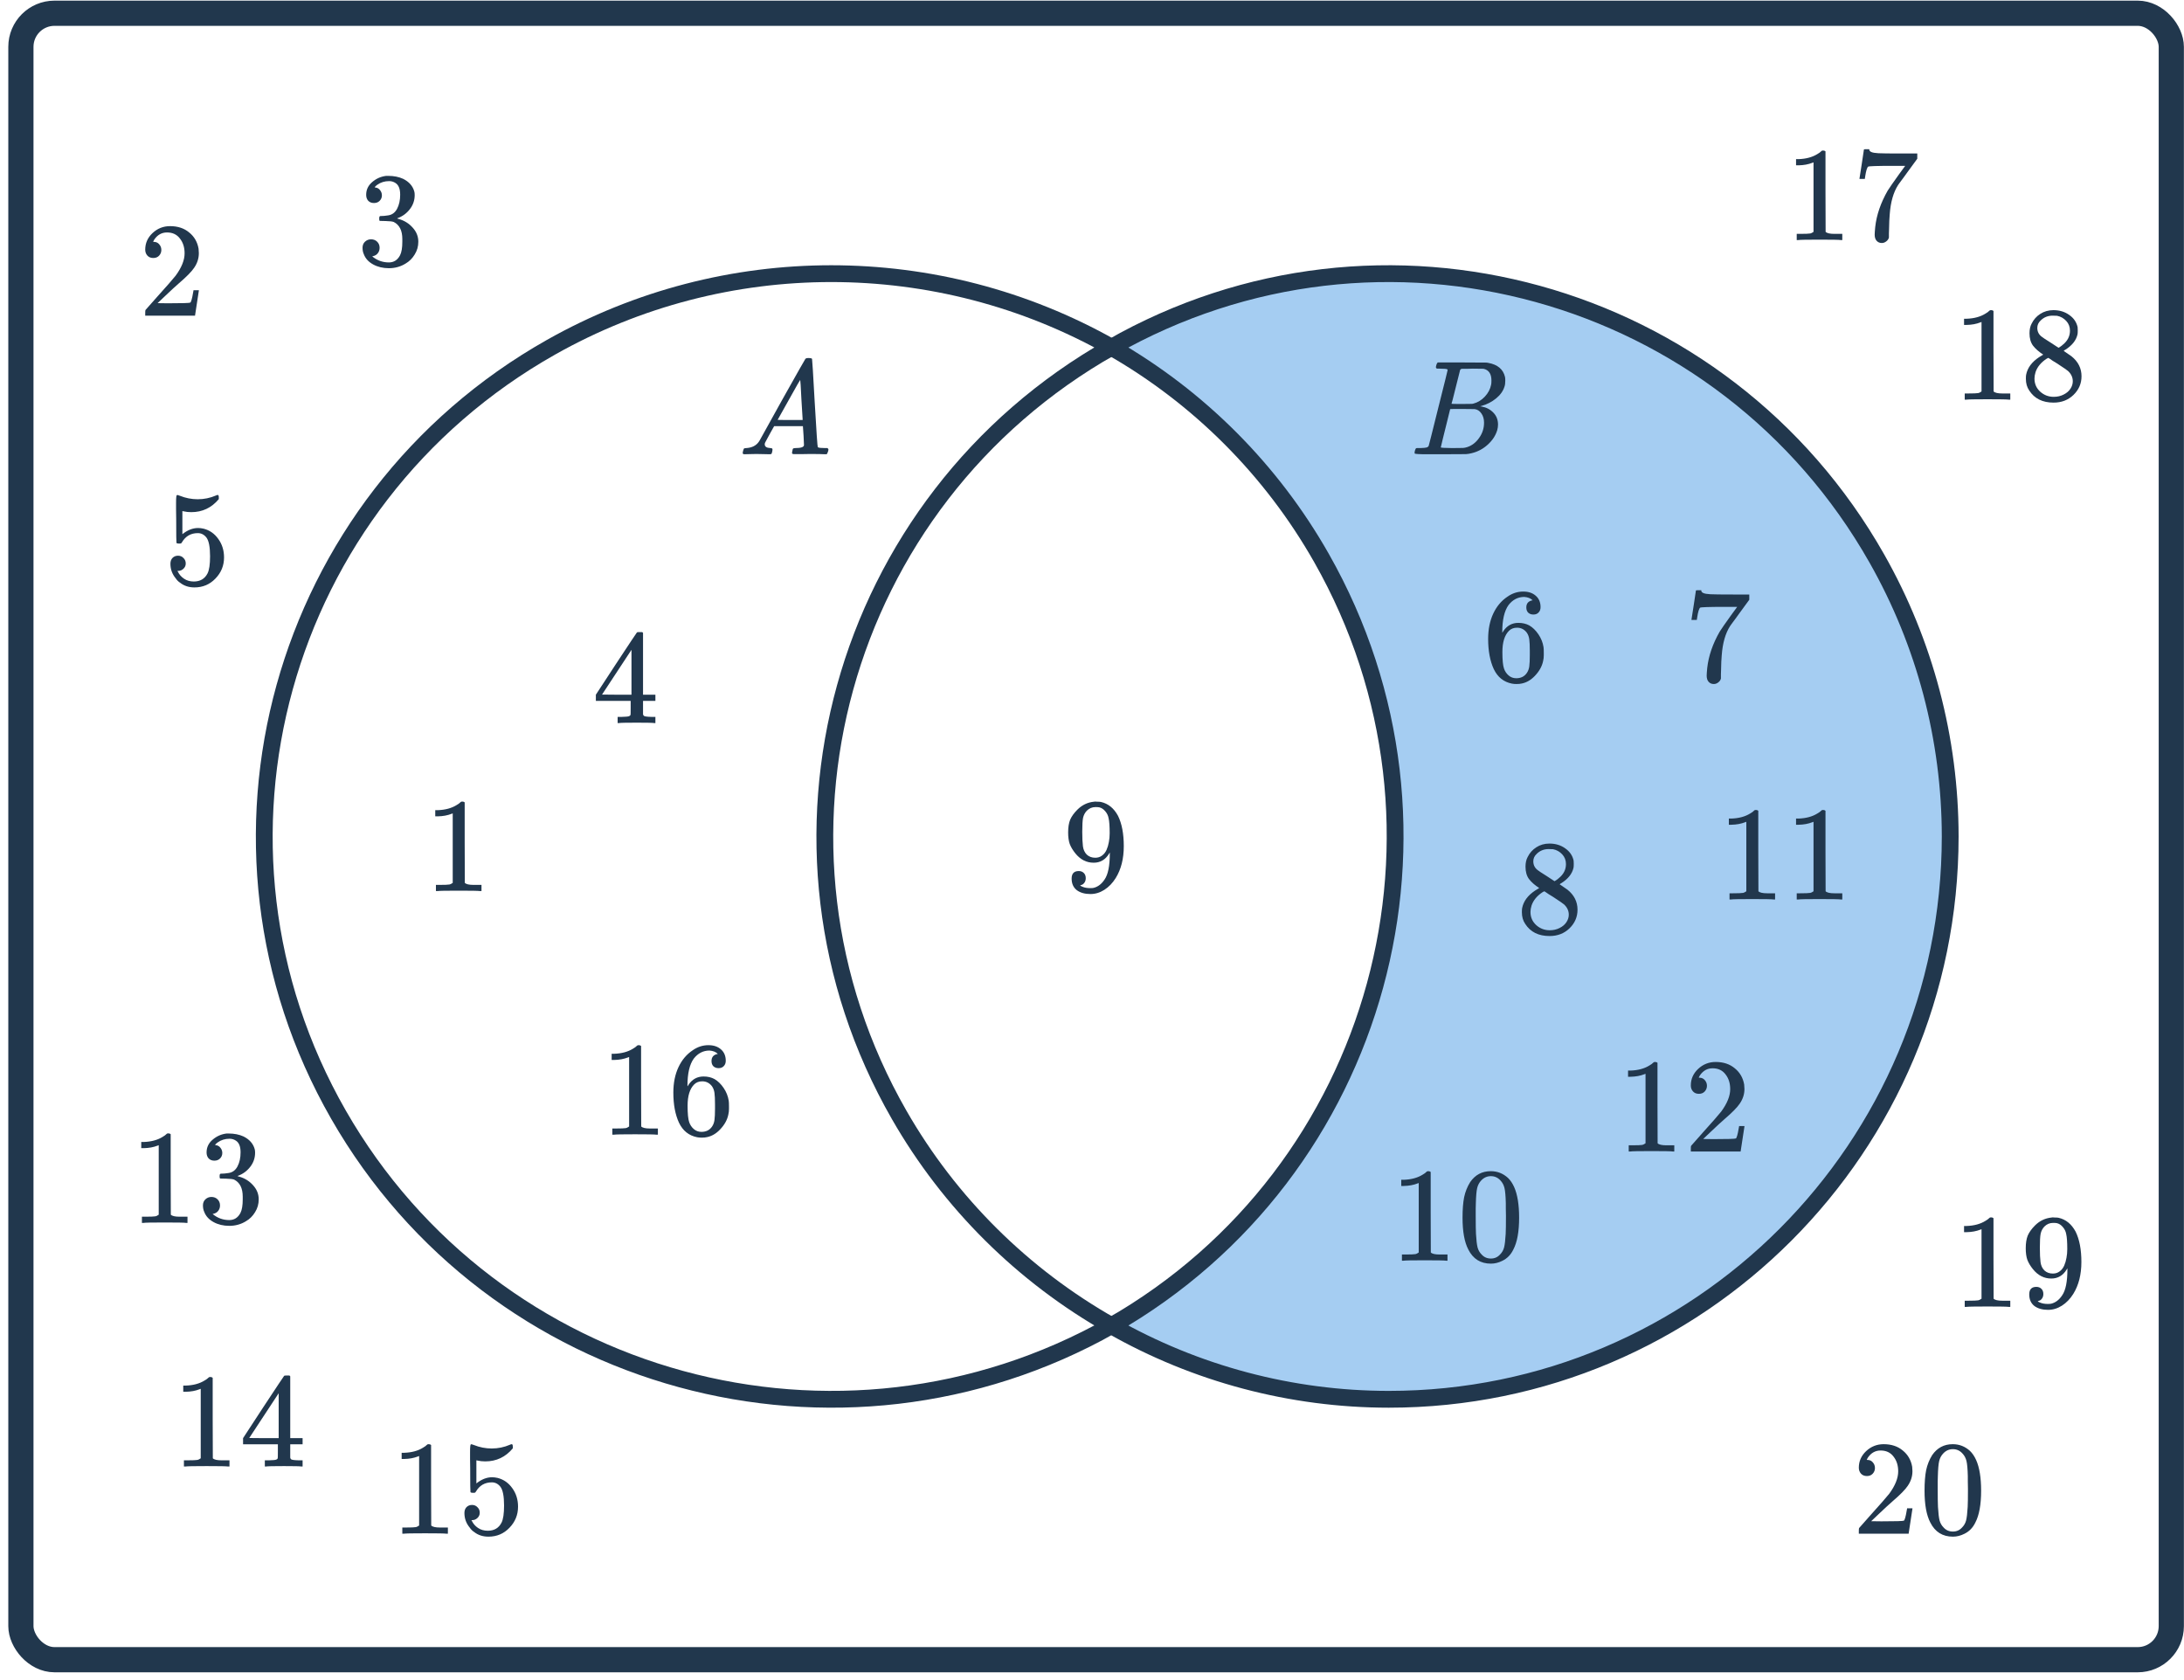
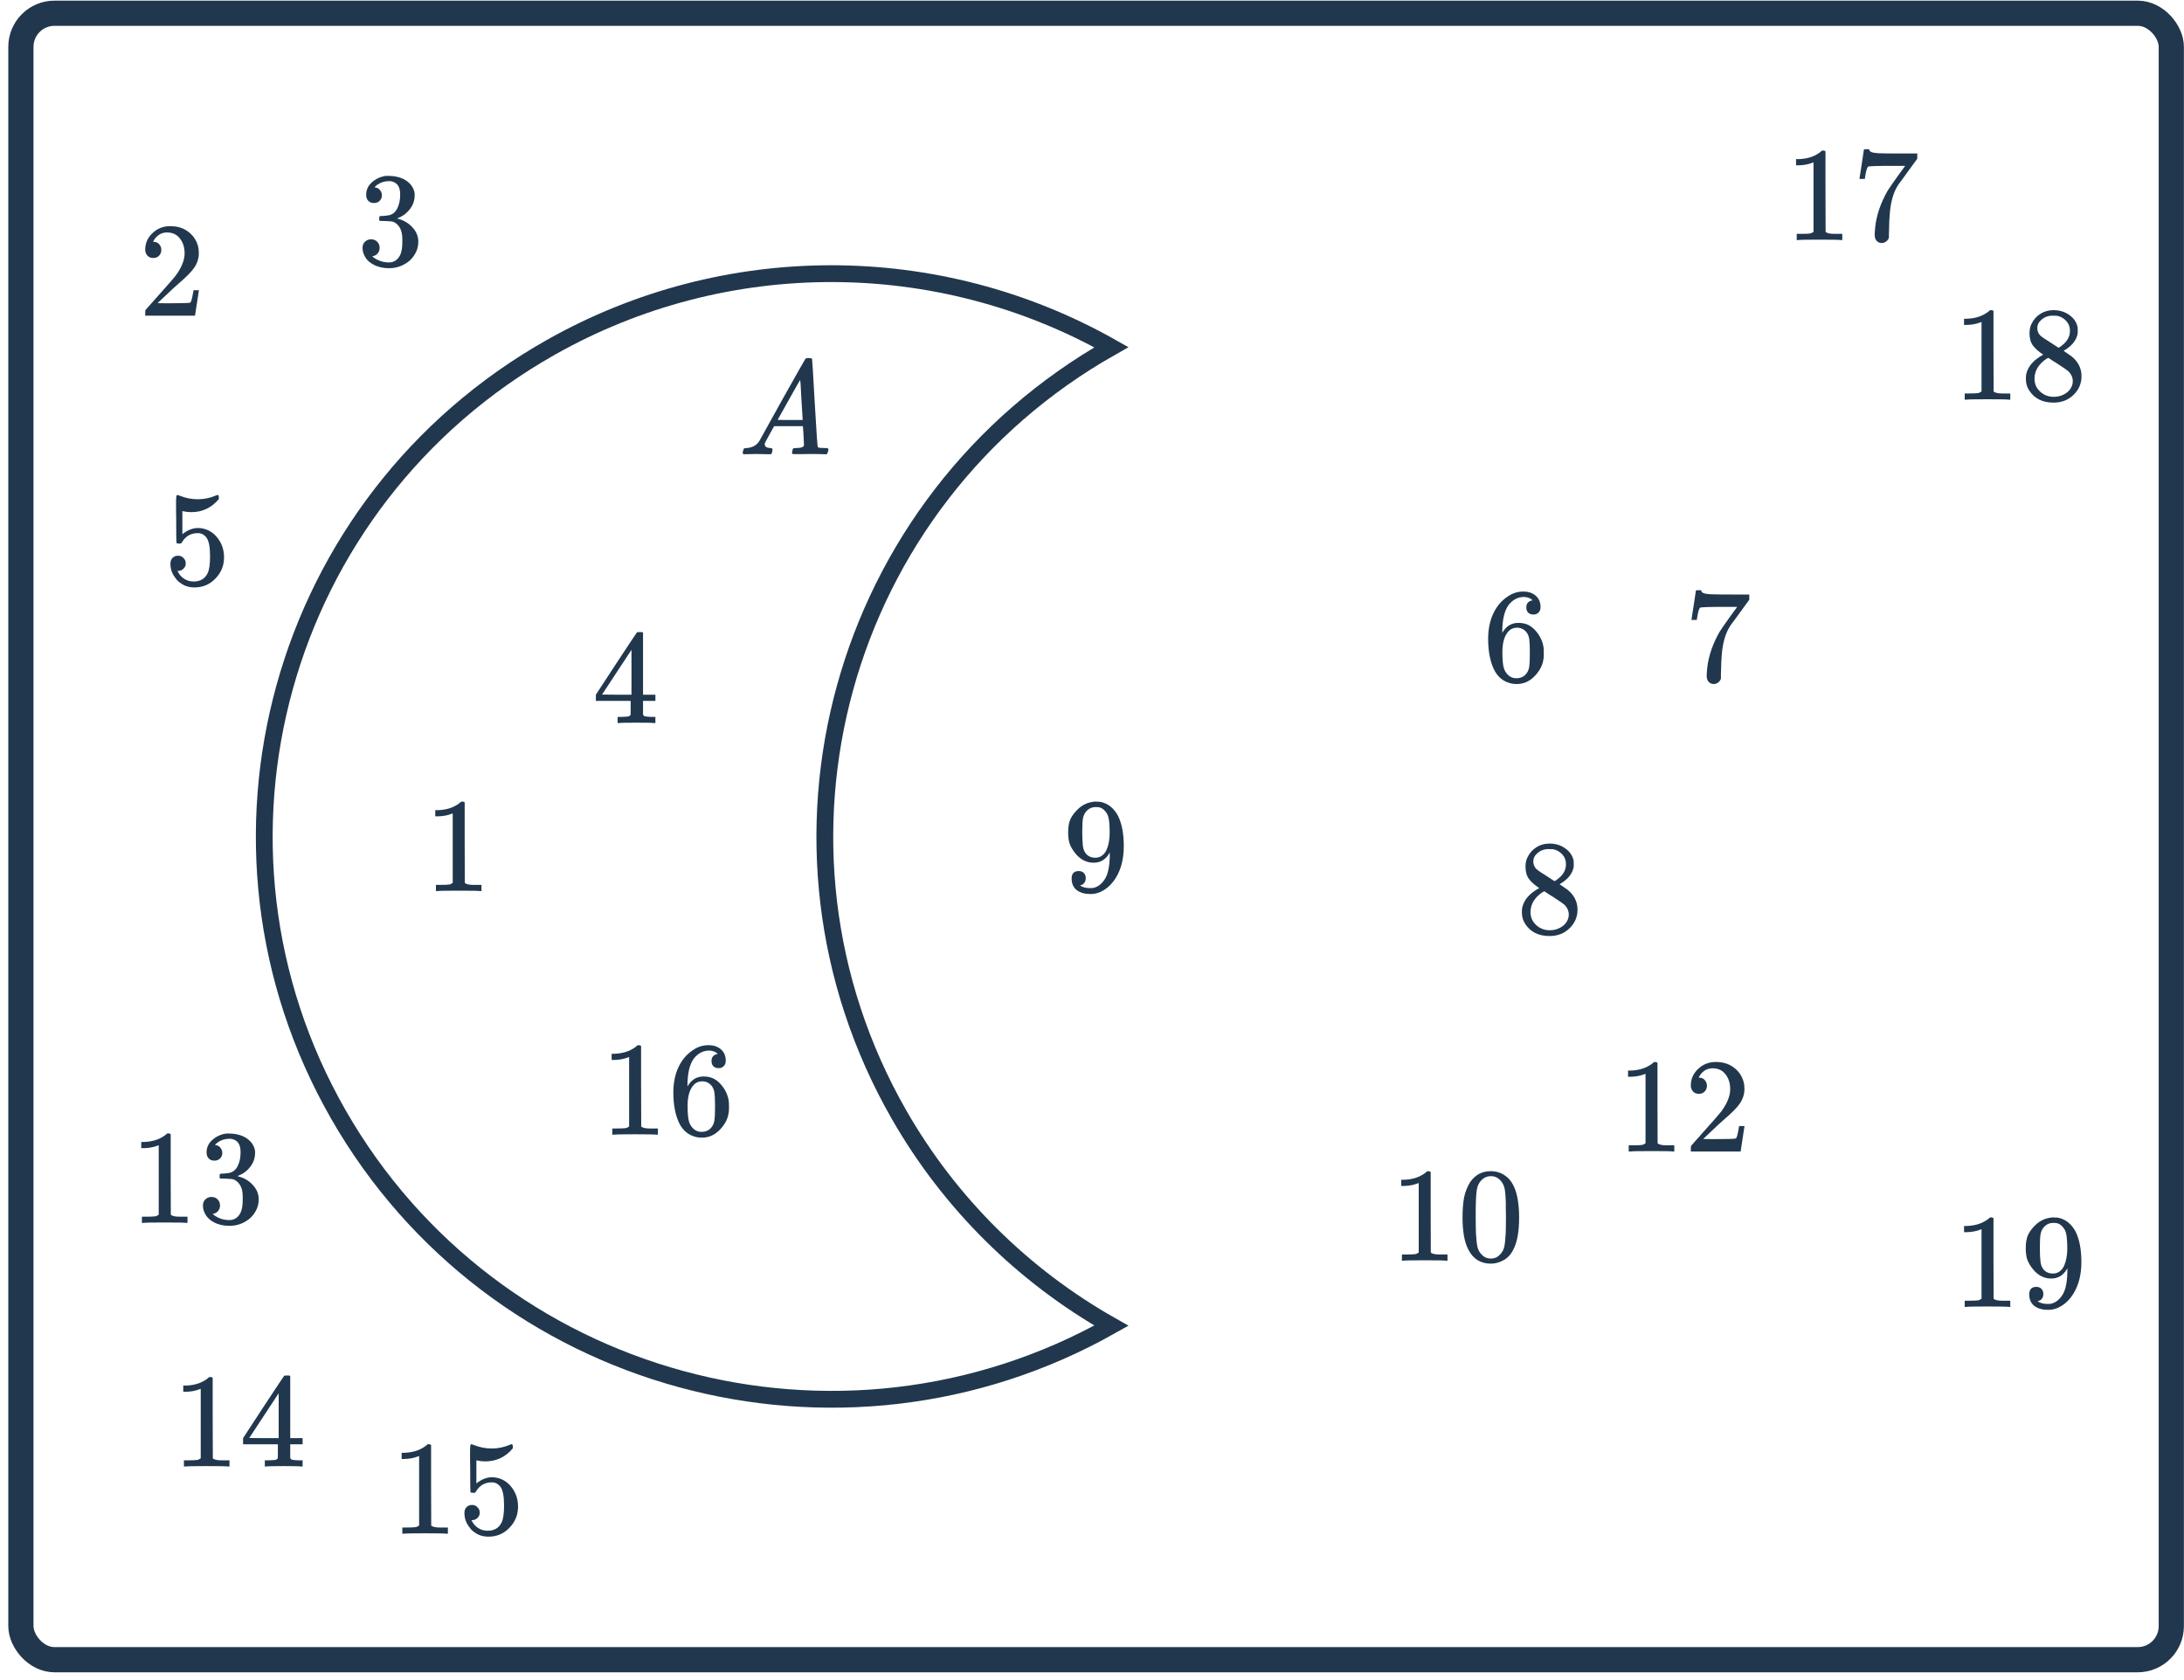
<svg xmlns="http://www.w3.org/2000/svg" width="260" height="200" viewBox="0 0 260 200" fill="none">
  <g clip-path="url(#clip0_2365_365)">
    <rect x="2.488" y="1.576" width="256" height="196" rx="4" stroke="#21374D" stroke-width="3" />
    <path d="M44.52 24.168C44.232 24.168 44.003 24.078 43.832 23.896C43.672 23.715 43.592 23.48 43.592 23.192C43.592 22.584 43.832 22.078 44.312 21.672C44.792 21.256 45.347 21.011 45.976 20.936H46.216C46.888 20.936 47.48 21.054 47.992 21.288C48.696 21.64 49.139 22.142 49.32 22.792C49.352 22.899 49.368 23.043 49.368 23.224C49.368 23.854 49.171 24.419 48.776 24.92C48.392 25.411 47.907 25.763 47.32 25.976C47.267 25.998 47.267 26.014 47.32 26.024C47.342 26.035 47.395 26.051 47.48 26.072C48.131 26.254 48.68 26.595 49.128 27.096C49.576 27.587 49.8 28.147 49.8 28.776C49.8 29.331 49.656 29.838 49.368 30.296C49.091 30.755 48.734 31.112 48.296 31.368C47.699 31.742 47.032 31.928 46.296 31.928C45.592 31.928 44.968 31.779 44.424 31.48C43.88 31.182 43.512 30.782 43.32 30.28C43.214 30.056 43.16 29.795 43.16 29.496C43.16 29.198 43.256 28.958 43.448 28.776C43.651 28.584 43.891 28.488 44.168 28.488C44.467 28.488 44.712 28.584 44.904 28.776C45.096 28.968 45.192 29.208 45.192 29.496C45.192 29.742 45.123 29.955 44.984 30.136C44.846 30.318 44.659 30.435 44.424 30.488L44.312 30.52C44.888 31 45.55 31.24 46.296 31.24C46.883 31.24 47.326 30.958 47.624 30.392C47.806 30.04 47.896 29.502 47.896 28.776V28.456C47.896 27.443 47.555 26.766 46.872 26.424C46.712 26.36 46.387 26.323 45.896 26.312L45.224 26.296L45.176 26.264C45.155 26.232 45.144 26.147 45.144 26.008C45.144 25.88 45.16 25.8 45.192 25.768C45.224 25.736 45.251 25.72 45.272 25.72C45.571 25.72 45.88 25.694 46.2 25.64C46.67 25.576 47.027 25.315 47.272 24.856C47.518 24.387 47.64 23.827 47.64 23.176C47.64 22.483 47.454 22.019 47.08 21.784C46.856 21.635 46.606 21.56 46.328 21.56C45.795 21.56 45.326 21.704 44.92 21.992C44.878 22.014 44.83 22.051 44.776 22.104C44.723 22.147 44.68 22.19 44.648 22.232L44.6 22.296C44.632 22.307 44.67 22.318 44.712 22.328C44.926 22.35 45.102 22.451 45.24 22.632C45.39 22.814 45.464 23.022 45.464 23.256C45.464 23.512 45.374 23.731 45.192 23.912C45.022 24.083 44.798 24.168 44.52 24.168Z" fill="#21374D" />
-     <path d="M18.248 30.712C17.95 30.712 17.715 30.616 17.544 30.424C17.374 30.232 17.288 29.998 17.288 29.72C17.288 28.952 17.576 28.296 18.152 27.752C18.739 27.198 19.438 26.92 20.248 26.92C21.166 26.92 21.923 27.171 22.52 27.672C23.128 28.163 23.502 28.808 23.64 29.608C23.662 29.8 23.672 29.976 23.672 30.136C23.672 30.755 23.486 31.336 23.112 31.88C22.814 32.328 22.211 32.942 21.304 33.72C20.92 34.051 20.387 34.542 19.704 35.192L18.76 36.088L19.976 36.104C21.651 36.104 22.542 36.078 22.648 36.024C22.691 36.014 22.744 35.902 22.808 35.688C22.851 35.571 22.926 35.208 23.032 34.6V34.552H23.672V34.6L23.224 37.528V37.576H17.288V37.272C17.288 37.059 17.299 36.936 17.32 36.904C17.331 36.883 17.779 36.376 18.664 35.384C19.827 34.094 20.574 33.24 20.904 32.824C21.619 31.854 21.976 30.963 21.976 30.152C21.976 29.448 21.79 28.862 21.416 28.392C21.054 27.912 20.542 27.672 19.88 27.672C19.262 27.672 18.76 27.95 18.376 28.504C18.355 28.547 18.323 28.606 18.28 28.68C18.248 28.734 18.232 28.766 18.232 28.776C18.232 28.787 18.259 28.792 18.312 28.792C18.579 28.792 18.792 28.888 18.952 29.08C19.123 29.272 19.208 29.496 19.208 29.752C19.208 30.019 19.118 30.248 18.936 30.44C18.766 30.622 18.536 30.712 18.248 30.712Z" fill="#21374D" />
+     <path d="M18.248 30.712C17.95 30.712 17.715 30.616 17.544 30.424C17.374 30.232 17.288 29.998 17.288 29.72C17.288 28.952 17.576 28.296 18.152 27.752C18.739 27.198 19.438 26.92 20.248 26.92C21.166 26.92 21.923 27.171 22.52 27.672C23.128 28.163 23.502 28.808 23.64 29.608C23.662 29.8 23.672 29.976 23.672 30.136C23.672 30.755 23.486 31.336 23.112 31.88C22.814 32.328 22.211 32.942 21.304 33.72C20.92 34.051 20.387 34.542 19.704 35.192L18.76 36.088L19.976 36.104C21.651 36.104 22.542 36.078 22.648 36.024C22.691 36.014 22.744 35.902 22.808 35.688C22.851 35.571 22.926 35.208 23.032 34.6V34.552H23.672V34.6L23.224 37.528V37.576H17.288V37.272C17.288 37.059 17.299 36.936 17.32 36.904C19.827 34.094 20.574 33.24 20.904 32.824C21.619 31.854 21.976 30.963 21.976 30.152C21.976 29.448 21.79 28.862 21.416 28.392C21.054 27.912 20.542 27.672 19.88 27.672C19.262 27.672 18.76 27.95 18.376 28.504C18.355 28.547 18.323 28.606 18.28 28.68C18.248 28.734 18.232 28.766 18.232 28.776C18.232 28.787 18.259 28.792 18.312 28.792C18.579 28.792 18.792 28.888 18.952 29.08C19.123 29.272 19.208 29.496 19.208 29.752C19.208 30.019 19.118 30.248 18.936 30.44C18.766 30.622 18.536 30.712 18.248 30.712Z" fill="#21374D" />
    <path d="M21.2 66.152C21.456 66.152 21.67 66.243 21.84 66.424C22.022 66.595 22.112 66.814 22.112 67.08C22.112 67.326 22.022 67.534 21.84 67.704C21.659 67.875 21.456 67.96 21.232 67.96H21.12L21.168 68.04C21.328 68.382 21.574 68.664 21.904 68.888C22.235 69.112 22.624 69.224 23.072 69.224C23.83 69.224 24.374 68.904 24.704 68.264C24.907 67.87 25.008 67.187 25.008 66.216C25.008 65.118 24.864 64.376 24.576 63.992C24.299 63.64 23.958 63.464 23.552 63.464C22.72 63.464 22.091 63.827 21.664 64.552C21.622 64.627 21.579 64.675 21.536 64.696C21.504 64.707 21.43 64.712 21.312 64.712C21.131 64.712 21.03 64.68 21.008 64.616C20.987 64.574 20.976 63.64 20.976 61.816C20.976 61.496 20.971 61.118 20.96 60.68C20.96 60.243 20.96 59.966 20.96 59.848C20.96 59.251 20.992 58.952 21.056 58.952C21.078 58.931 21.099 58.92 21.12 58.92L21.408 59.016C22.102 59.294 22.811 59.432 23.536 59.432C24.294 59.432 25.019 59.283 25.712 58.984C25.798 58.942 25.867 58.92 25.92 58.92C26.006 58.92 26.048 59.016 26.048 59.208V59.416C25.184 60.451 24.091 60.968 22.768 60.968C22.438 60.968 22.139 60.936 21.872 60.872L21.712 60.84V63.592C22.32 63.102 22.944 62.856 23.584 62.856C23.787 62.856 24.006 62.883 24.24 62.936C24.955 63.118 25.536 63.523 25.984 64.152C26.443 64.782 26.672 65.518 26.672 66.36C26.672 67.331 26.331 68.168 25.648 68.872C24.976 69.576 24.144 69.928 23.152 69.928C22.48 69.928 21.91 69.742 21.44 69.368C21.238 69.24 21.062 69.064 20.912 68.84C20.496 68.339 20.288 67.763 20.288 67.112C20.288 66.814 20.374 66.579 20.544 66.408C20.715 66.238 20.934 66.152 21.2 66.152Z" fill="#21374D" />
    <path d="M22.144 145.576C21.963 145.544 21.115 145.528 19.6 145.528C18.107 145.528 17.27 145.544 17.088 145.576H16.896V144.84H17.312C17.931 144.84 18.331 144.824 18.512 144.792C18.598 144.782 18.726 144.718 18.896 144.6V136.328C18.875 136.328 18.832 136.344 18.768 136.376C18.278 136.568 17.728 136.67 17.12 136.68H16.816V135.944H17.12C18.016 135.912 18.763 135.71 19.36 135.336C19.552 135.23 19.718 135.107 19.856 134.968C19.878 134.936 19.942 134.92 20.048 134.92C20.155 134.92 20.246 134.952 20.32 135.016V139.8L20.336 144.6C20.496 144.76 20.843 144.84 21.376 144.84H21.904H22.32V145.576H22.144ZM25.52 138.168C25.232 138.168 25.003 138.078 24.832 137.896C24.672 137.715 24.592 137.48 24.592 137.192C24.592 136.584 24.832 136.078 25.312 135.672C25.792 135.256 26.347 135.011 26.976 134.936H27.216C27.888 134.936 28.48 135.054 28.992 135.288C29.696 135.64 30.139 136.142 30.32 136.792C30.352 136.899 30.368 137.043 30.368 137.224C30.368 137.854 30.171 138.419 29.776 138.92C29.392 139.411 28.907 139.763 28.32 139.976C28.267 139.998 28.267 140.014 28.32 140.024C28.342 140.035 28.395 140.051 28.48 140.072C29.131 140.254 29.68 140.595 30.128 141.096C30.576 141.587 30.8 142.147 30.8 142.776C30.8 143.331 30.656 143.838 30.368 144.296C30.091 144.755 29.734 145.112 29.296 145.368C28.699 145.742 28.032 145.928 27.296 145.928C26.592 145.928 25.968 145.779 25.424 145.48C24.88 145.182 24.512 144.782 24.32 144.28C24.214 144.056 24.16 143.795 24.16 143.496C24.16 143.198 24.256 142.958 24.448 142.776C24.651 142.584 24.891 142.488 25.168 142.488C25.467 142.488 25.712 142.584 25.904 142.776C26.096 142.968 26.192 143.208 26.192 143.496C26.192 143.742 26.123 143.955 25.984 144.136C25.846 144.318 25.659 144.435 25.424 144.488L25.312 144.52C25.888 145 26.55 145.24 27.296 145.24C27.883 145.24 28.326 144.958 28.624 144.392C28.806 144.04 28.896 143.502 28.896 142.776V142.456C28.896 141.443 28.555 140.766 27.872 140.424C27.712 140.36 27.387 140.323 26.896 140.312L26.224 140.296L26.176 140.264C26.155 140.232 26.144 140.147 26.144 140.008C26.144 139.88 26.16 139.8 26.192 139.768C26.224 139.736 26.251 139.72 26.272 139.72C26.571 139.72 26.88 139.694 27.2 139.64C27.67 139.576 28.027 139.315 28.272 138.856C28.518 138.387 28.64 137.827 28.64 137.176C28.64 136.483 28.454 136.019 28.08 135.784C27.856 135.635 27.606 135.56 27.328 135.56C26.795 135.56 26.326 135.704 25.92 135.992C25.878 136.014 25.83 136.051 25.776 136.104C25.723 136.147 25.68 136.19 25.648 136.232L25.6 136.296C25.632 136.307 25.67 136.318 25.712 136.328C25.926 136.35 26.102 136.451 26.24 136.632C26.39 136.814 26.464 137.022 26.464 137.256C26.464 137.512 26.374 137.731 26.192 137.912C26.022 138.083 25.798 138.168 25.52 138.168Z" fill="#21374D" />
-     <path d="M222.248 175.712C221.95 175.712 221.715 175.616 221.544 175.424C221.374 175.232 221.288 174.998 221.288 174.72C221.288 173.952 221.576 173.296 222.152 172.752C222.739 172.198 223.438 171.92 224.248 171.92C225.166 171.92 225.923 172.171 226.52 172.672C227.128 173.163 227.502 173.808 227.64 174.608C227.662 174.8 227.672 174.976 227.672 175.136C227.672 175.755 227.486 176.336 227.112 176.88C226.814 177.328 226.211 177.942 225.304 178.72C224.92 179.051 224.387 179.542 223.704 180.192L222.76 181.088L223.976 181.104C225.651 181.104 226.542 181.078 226.648 181.024C226.691 181.014 226.744 180.902 226.808 180.688C226.851 180.571 226.926 180.208 227.032 179.6V179.552H227.672V179.6L227.224 182.528V182.576H221.288V182.272C221.288 182.059 221.299 181.936 221.32 181.904C221.331 181.883 221.779 181.376 222.664 180.384C223.827 179.094 224.574 178.24 224.904 177.824C225.619 176.854 225.976 175.963 225.976 175.152C225.976 174.448 225.79 173.862 225.416 173.392C225.054 172.912 224.542 172.672 223.88 172.672C223.262 172.672 222.76 172.95 222.376 173.504C222.355 173.547 222.323 173.606 222.28 173.68C222.248 173.734 222.232 173.766 222.232 173.776C222.232 173.787 222.259 173.792 222.312 173.792C222.579 173.792 222.792 173.888 222.952 174.08C223.123 174.272 223.208 174.496 223.208 174.752C223.208 175.019 223.118 175.248 222.936 175.44C222.766 175.622 222.536 175.712 222.248 175.712ZM230.024 173.216C230.622 172.352 231.438 171.92 232.472 171.92C233.251 171.92 233.934 172.187 234.52 172.72C234.808 172.998 235.054 173.36 235.256 173.808C235.651 174.694 235.848 175.91 235.848 177.456C235.848 179.11 235.619 180.374 235.16 181.248C234.862 181.867 234.424 182.315 233.848 182.592C233.4 182.816 232.947 182.928 232.488 182.928C231.262 182.928 230.366 182.368 229.8 181.248C229.342 180.374 229.112 179.11 229.112 177.456C229.112 176.464 229.176 175.648 229.304 175.008C229.443 174.358 229.683 173.76 230.024 173.216ZM233.624 173.024C233.315 172.683 232.936 172.512 232.488 172.512C232.04 172.512 231.656 172.683 231.336 173.024C231.102 173.27 230.942 173.568 230.856 173.92C230.771 174.272 230.718 174.88 230.696 175.744C230.696 175.808 230.691 176.016 230.68 176.368C230.68 176.72 230.68 177.014 230.68 177.248C230.68 178.272 230.691 178.987 230.712 179.392C230.755 180.139 230.819 180.678 230.904 181.008C230.99 181.328 231.15 181.606 231.384 181.84C231.672 182.16 232.04 182.32 232.488 182.32C232.926 182.32 233.288 182.16 233.576 181.84C233.811 181.606 233.971 181.328 234.056 181.008C234.142 180.678 234.206 180.139 234.248 179.392C234.27 178.987 234.28 178.272 234.28 177.248C234.28 177.014 234.275 176.72 234.264 176.368C234.264 176.016 234.264 175.808 234.264 175.744C234.243 174.88 234.19 174.272 234.104 173.92C234.019 173.568 233.859 173.27 233.624 173.024Z" fill="#21374D" />
    <path d="M239.144 155.576C238.963 155.544 238.115 155.528 236.6 155.528C235.107 155.528 234.27 155.544 234.088 155.576H233.896V154.84H234.312C234.931 154.84 235.331 154.824 235.512 154.792C235.598 154.782 235.726 154.718 235.896 154.6V146.328C235.875 146.328 235.832 146.344 235.768 146.376C235.278 146.568 234.728 146.67 234.12 146.68H233.816V145.944H234.12C235.016 145.912 235.763 145.71 236.36 145.336C236.552 145.23 236.718 145.107 236.856 144.968C236.878 144.936 236.942 144.92 237.048 144.92C237.155 144.92 237.246 144.952 237.32 145.016V149.8L237.336 154.6C237.496 154.76 237.843 154.84 238.376 154.84H238.904H239.32V155.576H239.144ZM243.256 154.04C243.256 154.264 243.198 154.451 243.08 154.6C242.974 154.75 242.83 154.84 242.648 154.872L242.584 154.888C242.584 154.899 242.622 154.931 242.696 154.984C242.771 155.027 242.83 155.054 242.872 155.064C243.118 155.171 243.422 155.224 243.784 155.224C243.987 155.224 244.126 155.214 244.2 155.192C244.712 155.064 245.144 154.734 245.496 154.2C245.912 153.603 246.12 152.568 246.12 151.096V150.984L246.04 151.112C245.603 151.838 244.99 152.2 244.2 152.2C243.347 152.2 242.622 151.832 242.024 151.096C241.715 150.712 241.491 150.339 241.352 149.976C241.224 149.614 241.16 149.155 241.16 148.6C241.16 147.982 241.24 147.475 241.4 147.08C241.571 146.686 241.859 146.286 242.264 145.88C242.819 145.326 243.48 145.011 244.248 144.936C244.291 144.915 244.408 144.915 244.6 144.936C244.824 144.936 244.979 144.947 245.064 144.968C245.928 145.16 246.606 145.71 247.096 146.616C247.555 147.544 247.784 148.75 247.784 150.232C247.784 151.726 247.464 152.99 246.824 154.024C246.451 154.622 245.998 155.091 245.464 155.432C244.942 155.763 244.392 155.928 243.816 155.928C243.144 155.928 242.6 155.774 242.184 155.464C241.779 155.144 241.576 154.686 241.576 154.088C241.576 153.491 241.859 153.192 242.424 153.192C242.67 153.192 242.867 153.267 243.016 153.416C243.176 153.566 243.256 153.774 243.256 154.04ZM244.872 145.608C244.766 145.587 244.616 145.576 244.424 145.576C244.019 145.576 243.672 145.72 243.384 146.008C243.16 146.243 243.011 146.526 242.936 146.856C242.872 147.176 242.84 147.731 242.84 148.52C242.84 149.246 242.867 149.822 242.92 150.248C242.974 150.654 243.128 150.984 243.384 151.24C243.651 151.486 243.987 151.608 244.392 151.608C244.702 151.608 244.968 151.523 245.192 151.352C245.427 151.182 245.608 150.952 245.736 150.664C245.864 150.366 245.955 150.056 246.008 149.736C246.072 149.406 246.104 149.059 246.104 148.696C246.104 147.864 246.062 147.267 245.976 146.904C245.923 146.595 245.79 146.318 245.576 146.072C245.374 145.827 245.139 145.672 244.872 145.608Z" fill="#21374D" />
    <path d="M219.144 28.576C218.963 28.544 218.115 28.528 216.6 28.528C215.107 28.528 214.27 28.544 214.088 28.576H213.896V27.84H214.312C214.931 27.84 215.331 27.824 215.512 27.792C215.598 27.782 215.726 27.718 215.896 27.6V19.328C215.875 19.328 215.832 19.344 215.768 19.376C215.278 19.568 214.728 19.67 214.12 19.68H213.816V18.944H214.12C215.016 18.912 215.763 18.71 216.36 18.336C216.552 18.23 216.718 18.107 216.856 17.968C216.878 17.936 216.942 17.92 217.048 17.92C217.155 17.92 217.246 17.952 217.32 18.016V22.8L217.336 27.6C217.496 27.76 217.843 27.84 218.376 27.84H218.904H219.32V28.576H219.144ZM221.368 21.248C221.379 21.227 221.47 20.646 221.64 19.504L221.896 17.792C221.896 17.771 222.003 17.76 222.216 17.76H222.536V17.824C222.536 17.931 222.616 18.022 222.776 18.096C222.936 18.171 223.214 18.219 223.608 18.24C224.014 18.262 224.915 18.272 226.312 18.272H228.248V18.896L227.16 20.384C227 20.608 226.819 20.859 226.616 21.136C226.414 21.403 226.259 21.611 226.152 21.76C226.046 21.91 225.982 22 225.96 22.032C225.406 22.896 225.075 24.054 224.968 25.504C224.926 25.942 224.899 26.539 224.888 27.296C224.888 27.446 224.883 27.6 224.872 27.76C224.872 27.91 224.872 28.032 224.872 28.128V28.272C224.83 28.454 224.723 28.608 224.552 28.736C224.392 28.864 224.216 28.928 224.024 28.928C223.768 28.928 223.56 28.838 223.4 28.656C223.251 28.486 223.176 28.246 223.176 27.936C223.176 27.776 223.198 27.472 223.24 27.024C223.4 25.584 223.896 24.139 224.728 22.688C224.942 22.347 225.39 21.702 226.072 20.752L226.808 19.744H225.32C223.464 19.744 222.488 19.776 222.392 19.84C222.35 19.862 222.291 19.979 222.216 20.192C222.152 20.406 222.099 20.656 222.056 20.944C222.035 21.126 222.019 21.227 222.008 21.248V21.296H221.368V21.248Z" fill="#21374D" />
    <path d="M239.144 47.576C238.963 47.544 238.115 47.528 236.6 47.528C235.107 47.528 234.27 47.544 234.088 47.576H233.896V46.84H234.312C234.931 46.84 235.331 46.824 235.512 46.792C235.598 46.782 235.726 46.718 235.896 46.6V38.328C235.875 38.328 235.832 38.344 235.768 38.376C235.278 38.568 234.728 38.67 234.12 38.68H233.816V37.944H234.12C235.016 37.912 235.763 37.71 236.36 37.336C236.552 37.23 236.718 37.107 236.856 36.968C236.878 36.936 236.942 36.92 237.048 36.92C237.155 36.92 237.246 36.952 237.32 37.016V41.8L237.336 46.6C237.496 46.76 237.843 46.84 238.376 46.84H238.904H239.32V47.576H239.144ZM243.24 42.216C242.718 41.875 242.312 41.518 242.024 41.144C241.747 40.771 241.608 40.28 241.608 39.672C241.608 39.214 241.694 38.83 241.864 38.52C242.099 38.04 242.44 37.656 242.888 37.368C243.347 37.07 243.87 36.92 244.456 36.92C245.182 36.92 245.811 37.112 246.344 37.496C246.878 37.87 247.208 38.355 247.336 38.952C247.347 39.016 247.352 39.144 247.352 39.336C247.352 39.571 247.342 39.731 247.32 39.816C247.16 40.52 246.675 41.128 245.864 41.64C245.843 41.651 245.811 41.667 245.768 41.688C245.736 41.71 245.715 41.731 245.704 41.752L245.672 41.768C246.27 42.174 246.579 42.387 246.6 42.408C247.4 43.048 247.8 43.843 247.8 44.792C247.8 45.656 247.48 46.398 246.84 47.016C246.211 47.624 245.422 47.928 244.472 47.928C243.16 47.928 242.195 47.448 241.576 46.488C241.31 46.104 241.176 45.64 241.176 45.096C241.176 44.851 241.187 44.686 241.208 44.6C241.368 43.79 241.88 43.096 242.744 42.52C242.808 42.478 242.904 42.419 243.032 42.344C243.16 42.27 243.23 42.227 243.24 42.216ZM246.424 39.368C246.424 38.91 246.275 38.52 245.976 38.2C245.678 37.88 245.315 37.678 244.888 37.592C244.814 37.582 244.638 37.576 244.36 37.576C243.795 37.576 243.32 37.768 242.936 38.152C242.67 38.398 242.536 38.691 242.536 39.032C242.536 39.491 242.728 39.854 243.112 40.12C243.166 40.174 243.507 40.398 244.136 40.792L245.064 41.4C245.075 41.39 245.144 41.347 245.272 41.272C245.4 41.187 245.496 41.112 245.56 41.048C246.136 40.59 246.424 40.03 246.424 39.368ZM242.2 45.064C242.2 45.694 242.43 46.216 242.888 46.632C243.347 47.038 243.88 47.24 244.488 47.24C244.926 47.24 245.32 47.15 245.672 46.968C246.035 46.787 246.307 46.552 246.488 46.264C246.67 45.987 246.76 45.694 246.76 45.384C246.76 44.926 246.574 44.52 246.2 44.168C246.115 44.083 245.672 43.779 244.872 43.256C244.723 43.16 244.558 43.059 244.376 42.952C244.206 42.835 244.072 42.744 243.976 42.68L243.848 42.6L243.656 42.696C242.984 43.134 242.542 43.667 242.328 44.296C242.243 44.574 242.2 44.83 242.2 45.064Z" fill="#21374D" />
    <path d="M27.144 174.576C26.963 174.544 26.115 174.528 24.6 174.528C23.107 174.528 22.27 174.544 22.088 174.576H21.896V173.84H22.312C22.931 173.84 23.331 173.824 23.512 173.792C23.598 173.782 23.726 173.718 23.896 173.6V165.328C23.875 165.328 23.832 165.344 23.768 165.376C23.278 165.568 22.728 165.67 22.12 165.68H21.816V164.944H22.12C23.016 164.912 23.763 164.71 24.36 164.336C24.552 164.23 24.718 164.107 24.856 163.968C24.878 163.936 24.942 163.92 25.048 163.92C25.155 163.92 25.246 163.952 25.32 164.016V168.8L25.336 173.6C25.496 173.76 25.843 173.84 26.376 173.84H26.904H27.32V174.576H27.144ZM35.88 174.576C35.731 174.544 35.043 174.528 33.816 174.528C32.536 174.528 31.822 174.544 31.672 174.576H31.528V173.84H32.024C32.483 173.83 32.766 173.803 32.872 173.76C32.958 173.739 33.022 173.686 33.064 173.6C33.075 173.579 33.08 173.291 33.08 172.736V171.936H28.936V171.2L31.352 167.504C32.984 165.03 33.811 163.787 33.832 163.776C33.854 163.755 33.966 163.744 34.168 163.744H34.456L34.552 163.84V171.2H36.024V171.936H34.552V172.752C34.552 173.19 34.552 173.446 34.552 173.52C34.563 173.595 34.595 173.659 34.648 173.712C34.734 173.787 35.038 173.83 35.56 173.84H36.024V174.576H35.88ZM33.176 171.2V165.856L29.672 171.184L31.416 171.2H33.176Z" fill="#21374D" />
    <path d="M53.144 182.576C52.963 182.544 52.115 182.528 50.6 182.528C49.107 182.528 48.27 182.544 48.088 182.576H47.896V181.84H48.312C48.931 181.84 49.331 181.824 49.512 181.792C49.598 181.782 49.726 181.718 49.896 181.6V173.328C49.875 173.328 49.832 173.344 49.768 173.376C49.278 173.568 48.728 173.67 48.12 173.68H47.816V172.944H48.12C49.016 172.912 49.763 172.71 50.36 172.336C50.552 172.23 50.718 172.107 50.856 171.968C50.878 171.936 50.942 171.92 51.048 171.92C51.155 171.92 51.246 171.952 51.32 172.016V176.8L51.336 181.6C51.496 181.76 51.843 181.84 52.376 181.84H52.904H53.32V182.576H53.144ZM56.2 179.152C56.456 179.152 56.67 179.243 56.84 179.424C57.022 179.595 57.112 179.814 57.112 180.08C57.112 180.326 57.022 180.534 56.84 180.704C56.659 180.875 56.456 180.96 56.232 180.96H56.12L56.168 181.04C56.328 181.382 56.574 181.664 56.904 181.888C57.235 182.112 57.624 182.224 58.072 182.224C58.83 182.224 59.374 181.904 59.704 181.264C59.907 180.87 60.008 180.187 60.008 179.216C60.008 178.118 59.864 177.376 59.576 176.992C59.299 176.64 58.958 176.464 58.552 176.464C57.72 176.464 57.091 176.827 56.664 177.552C56.622 177.627 56.579 177.675 56.536 177.696C56.504 177.707 56.43 177.712 56.312 177.712C56.131 177.712 56.03 177.68 56.008 177.616C55.987 177.574 55.976 176.64 55.976 174.816C55.976 174.496 55.971 174.118 55.96 173.68C55.96 173.243 55.96 172.966 55.96 172.848C55.96 172.251 55.992 171.952 56.056 171.952C56.078 171.931 56.099 171.92 56.12 171.92L56.408 172.016C57.102 172.294 57.811 172.432 58.536 172.432C59.294 172.432 60.019 172.283 60.712 171.984C60.798 171.942 60.867 171.92 60.92 171.92C61.006 171.92 61.048 172.016 61.048 172.208V172.416C60.184 173.451 59.091 173.968 57.768 173.968C57.438 173.968 57.139 173.936 56.872 173.872L56.712 173.84V176.592C57.32 176.102 57.944 175.856 58.584 175.856C58.787 175.856 59.006 175.883 59.24 175.936C59.955 176.118 60.536 176.523 60.984 177.152C61.443 177.782 61.672 178.518 61.672 179.36C61.672 180.331 61.331 181.168 60.648 181.872C59.976 182.576 59.144 182.928 58.152 182.928C57.48 182.928 56.91 182.742 56.44 182.368C56.238 182.24 56.062 182.064 55.912 181.84C55.496 181.339 55.288 180.763 55.288 180.112C55.288 179.814 55.374 179.579 55.544 179.408C55.715 179.238 55.934 179.152 56.2 179.152Z" fill="#21374D" />
    <path d="M132.312 157.81C99.911 176.097 58.712 164.846 40.29 132.683C21.868 100.519 33.202 59.621 65.602 41.333C86.283 29.657 111.631 29.657 132.312 41.333C99.911 59.646 88.598 100.566 107.052 132.734C113.05 143.193 121.776 151.856 132.312 157.81Z" stroke="#21374D" stroke-width="2" />
-     <path d="M232.166 99.583C232.155 136.593 202.229 166.587 165.321 166.576C153.75 166.571 142.375 163.558 132.312 157.821C164.386 139.508 175.586 98.588 157.318 66.42C151.38 55.961 142.742 47.299 132.312 41.344C164.397 23.052 205.198 34.308 223.435 66.487C229.156 76.573 232.161 87.98 232.166 99.583Z" fill="#A5CDF2" stroke="#21374D" stroke-width="2" />
    <path d="M90.912 54.06C90.571 54.05 90.278 54.044 90.032 54.044C89.787 54.044 89.515 54.05 89.216 54.06C88.928 54.071 88.731 54.076 88.624 54.076C88.486 54.076 88.416 54.023 88.416 53.916C88.416 53.884 88.432 53.799 88.464 53.66C88.507 53.522 88.534 53.447 88.544 53.436C88.566 53.372 88.667 53.34 88.848 53.34C89.52 53.298 90.016 53.047 90.336 52.588C90.4 52.482 90.438 52.423 90.448 52.412C90.448 52.391 91.344 50.775 93.136 47.564C94.939 44.354 95.851 42.743 95.872 42.732C95.894 42.7 95.931 42.674 95.984 42.652C96.016 42.631 96.123 42.62 96.304 42.62C96.486 42.62 96.608 42.652 96.672 42.716C96.694 42.738 96.8 44.476 96.992 47.932C97.195 51.452 97.318 53.223 97.36 53.244H97.376C97.462 53.308 97.75 53.34 98.24 53.34H98.512C98.587 53.415 98.624 53.468 98.624 53.5C98.624 53.586 98.598 53.698 98.544 53.836C98.491 53.964 98.448 54.044 98.416 54.076H98.208C97.878 54.055 97.275 54.044 96.4 54.044C96.187 54.044 95.872 54.05 95.456 54.06C95.04 54.06 94.736 54.06 94.544 54.06C94.374 54.06 94.288 54.018 94.288 53.932C94.288 53.9 94.299 53.82 94.32 53.692C94.331 53.66 94.342 53.623 94.352 53.58C94.363 53.527 94.368 53.495 94.368 53.484C94.379 53.463 94.39 53.442 94.4 53.42C94.422 53.388 94.443 53.372 94.464 53.372C94.486 53.362 94.512 53.356 94.544 53.356C94.587 53.346 94.635 53.34 94.688 53.34C95.371 53.34 95.712 53.218 95.712 52.972C95.712 52.919 95.696 52.562 95.664 51.9L95.584 50.732H92.16L91.648 51.644C91.286 52.295 91.104 52.631 91.104 52.652C91.062 52.727 91.04 52.807 91.04 52.892C91.04 53.17 91.264 53.319 91.712 53.34C91.84 53.34 91.92 53.372 91.952 53.436C91.974 53.468 91.968 53.57 91.936 53.74C91.904 53.89 91.872 53.986 91.84 54.028C91.808 54.06 91.739 54.076 91.632 54.076C91.494 54.076 91.254 54.071 90.912 54.06ZM95.552 49.916C95.542 49.884 95.494 49.1 95.408 47.564C95.334 46.028 95.286 45.25 95.264 45.228L94.944 45.756C94.731 46.119 94.39 46.727 93.92 47.58L92.576 49.98C92.576 49.991 93.072 49.996 94.064 49.996H95.552V49.916Z" fill="#21374D" />
-     <path d="M170.992 43.452C171.035 43.314 171.088 43.212 171.152 43.148H174.064L176.976 43.164L177.168 43.196C178.288 43.399 178.955 43.959 179.168 44.876C179.19 44.962 179.2 45.111 179.2 45.324C179.2 45.623 179.168 45.858 179.104 46.028C178.944 46.551 178.608 47.02 178.096 47.436C177.584 47.852 177.014 48.146 176.384 48.316L176.208 48.364L176.384 48.396C176.939 48.492 177.403 48.732 177.776 49.116C178.15 49.5 178.336 49.975 178.336 50.54C178.336 50.764 178.304 50.988 178.24 51.212C178.048 51.852 177.67 52.428 177.104 52.94C176.55 53.442 175.915 53.778 175.2 53.948C174.955 54.012 174.726 54.05 174.512 54.06C174.299 54.06 173.323 54.066 171.584 54.076H169.952C168.939 54.076 168.427 54.044 168.416 53.98C168.416 53.98 168.416 53.975 168.416 53.964C168.406 53.954 168.4 53.932 168.4 53.9C168.4 53.836 168.411 53.762 168.432 53.676C168.486 53.495 168.539 53.388 168.592 53.356L168.672 53.34C168.715 53.34 168.774 53.34 168.848 53.34C168.923 53.34 168.998 53.34 169.072 53.34C169.446 53.33 169.691 53.308 169.808 53.276C169.936 53.244 170.027 53.18 170.08 53.084C170.102 53.042 170.48 51.538 171.216 48.572C171.963 45.607 172.336 44.103 172.336 44.06C172.336 44.05 172.331 44.034 172.32 44.012V43.98C172.256 43.916 171.931 43.884 171.344 43.884H171.056C170.992 43.831 170.955 43.788 170.944 43.756C170.934 43.714 170.95 43.612 170.992 43.452ZM177.552 45.292C177.552 44.503 177.238 44.039 176.608 43.9C176.544 43.89 176.118 43.884 175.328 43.884C175.136 43.884 174.939 43.89 174.736 43.9C174.544 43.9 174.384 43.9 174.256 43.9C174.139 43.9 174.075 43.9 174.064 43.9C173.947 43.911 173.867 43.959 173.824 44.044C173.803 44.087 173.632 44.764 173.312 46.076C172.992 47.378 172.822 48.039 172.8 48.06C172.8 48.082 173.206 48.092 174.016 48.092L175.248 48.076L175.408 48.044C175.931 47.906 176.384 47.628 176.768 47.212C177.163 46.796 177.414 46.316 177.52 45.772C177.542 45.676 177.552 45.516 177.552 45.292ZM175.552 48.7C175.51 48.69 175.008 48.684 174.048 48.684C173.12 48.684 172.651 48.69 172.64 48.7C172.64 48.722 172.544 49.111 172.352 49.868C172.171 50.626 171.984 51.378 171.792 52.124C171.611 52.871 171.52 53.25 171.52 53.26C171.52 53.303 171.974 53.33 172.88 53.34C173.595 53.34 174.027 53.335 174.176 53.324C174.326 53.314 174.486 53.282 174.656 53.228C175.222 53.047 175.696 52.684 176.08 52.14C176.475 51.596 176.672 50.988 176.672 50.316C176.672 49.879 176.566 49.511 176.352 49.212C176.15 48.914 175.883 48.743 175.552 48.7Z" fill="#21374D" />
    <path d="M77.88 86.076C77.731 86.044 77.043 86.028 75.816 86.028C74.536 86.028 73.822 86.044 73.672 86.076H73.528V85.34H74.024C74.483 85.33 74.766 85.303 74.872 85.26C74.958 85.239 75.022 85.186 75.064 85.1C75.075 85.079 75.08 84.791 75.08 84.236V83.436H70.936V82.7L73.352 79.004C74.984 76.53 75.811 75.287 75.832 75.276C75.854 75.255 75.966 75.244 76.168 75.244H76.456L76.552 75.34V82.7H78.024V83.436H76.552V84.252C76.552 84.69 76.552 84.946 76.552 85.02C76.563 85.095 76.595 85.159 76.648 85.212C76.734 85.287 77.038 85.33 77.56 85.34H78.024V86.076H77.88ZM75.176 82.7V77.356L71.672 82.684L73.416 82.7H75.176Z" fill="#21374D" />
    <path d="M57.144 106.076C56.963 106.044 56.115 106.028 54.6 106.028C53.107 106.028 52.27 106.044 52.088 106.076H51.896V105.34H52.312C52.931 105.34 53.331 105.324 53.512 105.292C53.598 105.282 53.726 105.218 53.896 105.1V96.828C53.875 96.828 53.832 96.844 53.768 96.876C53.278 97.068 52.728 97.17 52.12 97.18H51.816V96.444H52.12C53.016 96.412 53.763 96.21 54.36 95.836C54.552 95.73 54.718 95.607 54.856 95.468C54.878 95.436 54.942 95.42 55.048 95.42C55.155 95.42 55.246 95.452 55.32 95.516V100.3L55.336 105.1C55.496 105.26 55.843 105.34 56.376 105.34H56.904H57.32V106.076H57.144Z" fill="#21374D" />
    <path d="M201.368 73.748C201.379 73.727 201.47 73.146 201.64 72.004L201.896 70.292C201.896 70.271 202.003 70.26 202.216 70.26H202.536V70.324C202.536 70.431 202.616 70.522 202.776 70.596C202.936 70.671 203.214 70.719 203.608 70.74C204.014 70.762 204.915 70.772 206.312 70.772H208.248V71.396L207.16 72.884C207 73.108 206.819 73.359 206.616 73.636C206.414 73.903 206.259 74.111 206.152 74.26C206.046 74.41 205.982 74.5 205.96 74.532C205.406 75.396 205.075 76.554 204.968 78.004C204.926 78.442 204.899 79.039 204.888 79.796C204.888 79.946 204.883 80.1 204.872 80.26C204.872 80.41 204.872 80.532 204.872 80.628V80.772C204.83 80.954 204.723 81.108 204.552 81.236C204.392 81.364 204.216 81.428 204.024 81.428C203.768 81.428 203.56 81.338 203.4 81.156C203.251 80.986 203.176 80.746 203.176 80.436C203.176 80.276 203.198 79.972 203.24 79.524C203.4 78.084 203.896 76.639 204.728 75.188C204.942 74.847 205.39 74.202 206.072 73.252L206.808 72.244H205.32C203.464 72.244 202.488 72.276 202.392 72.34C202.35 72.362 202.291 72.479 202.216 72.692C202.152 72.906 202.099 73.156 202.056 73.444C202.035 73.626 202.019 73.727 202.008 73.748V73.796H201.368V73.748Z" fill="#21374D" />
    <path d="M182.456 71.46C182.222 71.226 181.891 71.092 181.464 71.06C180.718 71.06 180.094 71.38 179.592 72.02C179.091 72.714 178.84 73.791 178.84 75.252L178.856 75.316L178.984 75.108C179.422 74.468 180.014 74.148 180.76 74.148C181.251 74.148 181.683 74.25 182.056 74.452C182.462 74.687 182.824 75.039 183.144 75.508C183.464 75.978 183.667 76.484 183.752 77.028C183.774 77.156 183.784 77.386 183.784 77.716V78.004C183.784 78.25 183.758 78.479 183.704 78.692C183.576 79.322 183.246 79.914 182.712 80.468C182.254 80.948 181.742 81.247 181.176 81.364C181.006 81.407 180.792 81.428 180.536 81.428C180.334 81.428 180.152 81.412 179.992 81.38C179.011 81.188 178.291 80.612 177.832 79.652C177.384 78.682 177.16 77.487 177.16 76.068C177.16 74.916 177.363 73.908 177.768 73.044C178.174 72.18 178.739 71.508 179.464 71.028C180.04 70.623 180.664 70.42 181.336 70.42C181.955 70.42 182.451 70.586 182.824 70.916C183.208 71.247 183.4 71.7 183.4 72.276C183.4 72.543 183.32 72.756 183.16 72.916C183.011 73.076 182.808 73.156 182.552 73.156C182.296 73.156 182.088 73.082 181.928 72.932C181.779 72.783 181.704 72.575 181.704 72.308C181.704 71.828 181.955 71.546 182.456 71.46ZM181.752 75.3C181.454 74.916 181.07 74.724 180.6 74.724C180.206 74.724 179.886 74.847 179.64 75.092C179.118 75.615 178.856 76.458 178.856 77.62C178.856 78.57 178.92 79.226 179.048 79.588C179.155 79.908 179.336 80.18 179.592 80.404C179.848 80.628 180.152 80.74 180.504 80.74C181.048 80.74 181.464 80.538 181.752 80.132C181.912 79.908 182.014 79.642 182.056 79.332C182.099 79.023 182.12 78.575 182.12 77.988V77.732V77.476C182.12 76.868 182.099 76.41 182.056 76.1C182.014 75.791 181.912 75.524 181.752 75.3Z" fill="#21374D" />
    <path d="M183.24 105.716C182.718 105.375 182.312 105.018 182.024 104.644C181.747 104.271 181.608 103.78 181.608 103.172C181.608 102.714 181.694 102.33 181.864 102.02C182.099 101.54 182.44 101.156 182.888 100.868C183.347 100.57 183.87 100.42 184.456 100.42C185.182 100.42 185.811 100.612 186.344 100.996C186.878 101.37 187.208 101.855 187.336 102.452C187.347 102.516 187.352 102.644 187.352 102.836C187.352 103.071 187.342 103.231 187.32 103.316C187.16 104.02 186.675 104.628 185.864 105.14C185.843 105.151 185.811 105.167 185.768 105.188C185.736 105.21 185.715 105.231 185.704 105.252L185.672 105.268C186.27 105.674 186.579 105.887 186.6 105.908C187.4 106.548 187.8 107.343 187.8 108.292C187.8 109.156 187.48 109.898 186.84 110.516C186.211 111.124 185.422 111.428 184.472 111.428C183.16 111.428 182.195 110.948 181.576 109.988C181.31 109.604 181.176 109.14 181.176 108.596C181.176 108.351 181.187 108.186 181.208 108.1C181.368 107.29 181.88 106.596 182.744 106.02C182.808 105.978 182.904 105.919 183.032 105.844C183.16 105.77 183.23 105.727 183.24 105.716ZM186.424 102.868C186.424 102.41 186.275 102.02 185.976 101.7C185.678 101.38 185.315 101.178 184.888 101.092C184.814 101.082 184.638 101.076 184.36 101.076C183.795 101.076 183.32 101.268 182.936 101.652C182.67 101.898 182.536 102.191 182.536 102.532C182.536 102.991 182.728 103.354 183.112 103.62C183.166 103.674 183.507 103.898 184.136 104.292L185.064 104.9C185.075 104.89 185.144 104.847 185.272 104.772C185.4 104.687 185.496 104.612 185.56 104.548C186.136 104.09 186.424 103.53 186.424 102.868ZM182.2 108.564C182.2 109.194 182.43 109.716 182.888 110.132C183.347 110.538 183.88 110.74 184.488 110.74C184.926 110.74 185.32 110.65 185.672 110.468C186.035 110.287 186.307 110.052 186.488 109.764C186.67 109.487 186.76 109.194 186.76 108.884C186.76 108.426 186.574 108.02 186.2 107.668C186.115 107.583 185.672 107.279 184.872 106.756C184.723 106.66 184.558 106.559 184.376 106.452C184.206 106.335 184.072 106.244 183.976 106.18L183.848 106.1L183.656 106.196C182.984 106.634 182.542 107.167 182.328 107.796C182.243 108.074 182.2 108.33 182.2 108.564Z" fill="#21374D" />
-     <path d="M211.144 107.076C210.963 107.044 210.115 107.028 208.6 107.028C207.107 107.028 206.27 107.044 206.088 107.076H205.896V106.34H206.312C206.931 106.34 207.331 106.324 207.512 106.292C207.598 106.282 207.726 106.218 207.896 106.1V97.828C207.875 97.828 207.832 97.844 207.768 97.876C207.278 98.068 206.728 98.17 206.12 98.18H205.816V97.444H206.12C207.016 97.412 207.763 97.21 208.36 96.836C208.552 96.73 208.718 96.607 208.856 96.468C208.878 96.436 208.942 96.42 209.048 96.42C209.155 96.42 209.246 96.452 209.32 96.516V101.3L209.336 106.1C209.496 106.26 209.843 106.34 210.376 106.34H210.904H211.32V107.076H211.144ZM219.144 107.076C218.963 107.044 218.115 107.028 216.6 107.028C215.107 107.028 214.27 107.044 214.088 107.076H213.896V106.34H214.312C214.931 106.34 215.331 106.324 215.512 106.292C215.598 106.282 215.726 106.218 215.896 106.1V97.828C215.875 97.828 215.832 97.844 215.768 97.876C215.278 98.068 214.728 98.17 214.12 98.18H213.816V97.444H214.12C215.016 97.412 215.763 97.21 216.36 96.836C216.552 96.73 216.718 96.607 216.856 96.468C216.878 96.436 216.942 96.42 217.048 96.42C217.155 96.42 217.246 96.452 217.32 96.516V101.3L217.336 106.1C217.496 106.26 217.843 106.34 218.376 106.34H218.904H219.32V107.076H219.144Z" fill="#21374D" />
    <path d="M172.144 150.076C171.963 150.044 171.115 150.028 169.6 150.028C168.107 150.028 167.27 150.044 167.088 150.076H166.896V149.34H167.312C167.931 149.34 168.331 149.324 168.512 149.292C168.598 149.282 168.726 149.218 168.896 149.1V140.828C168.875 140.828 168.832 140.844 168.768 140.876C168.278 141.068 167.728 141.17 167.12 141.18H166.816V140.444H167.12C168.016 140.412 168.763 140.21 169.36 139.836C169.552 139.73 169.718 139.607 169.856 139.468C169.878 139.436 169.942 139.42 170.048 139.42C170.155 139.42 170.246 139.452 170.32 139.516V144.3L170.336 149.1C170.496 149.26 170.843 149.34 171.376 149.34H171.904H172.32V150.076H172.144ZM175.024 140.716C175.622 139.852 176.438 139.42 177.472 139.42C178.251 139.42 178.934 139.687 179.52 140.22C179.808 140.498 180.054 140.86 180.256 141.308C180.651 142.194 180.848 143.41 180.848 144.956C180.848 146.61 180.619 147.874 180.16 148.748C179.862 149.367 179.424 149.815 178.848 150.092C178.4 150.316 177.947 150.428 177.488 150.428C176.262 150.428 175.366 149.868 174.8 148.748C174.342 147.874 174.112 146.61 174.112 144.956C174.112 143.964 174.176 143.148 174.304 142.508C174.443 141.858 174.683 141.26 175.024 140.716ZM178.624 140.524C178.315 140.183 177.936 140.012 177.488 140.012C177.04 140.012 176.656 140.183 176.336 140.524C176.102 140.77 175.942 141.068 175.856 141.42C175.771 141.772 175.718 142.38 175.696 143.244C175.696 143.308 175.691 143.516 175.68 143.868C175.68 144.22 175.68 144.514 175.68 144.748C175.68 145.772 175.691 146.487 175.712 146.892C175.755 147.639 175.819 148.178 175.904 148.508C175.99 148.828 176.15 149.106 176.384 149.34C176.672 149.66 177.04 149.82 177.488 149.82C177.926 149.82 178.288 149.66 178.576 149.34C178.811 149.106 178.971 148.828 179.056 148.508C179.142 148.178 179.206 147.639 179.248 146.892C179.27 146.487 179.28 145.772 179.28 144.748C179.28 144.514 179.275 144.22 179.264 143.868C179.264 143.516 179.264 143.308 179.264 143.244C179.243 142.38 179.19 141.772 179.104 141.42C179.019 141.068 178.859 140.77 178.624 140.524Z" fill="#21374D" />
    <path d="M199.144 137.076C198.963 137.044 198.115 137.028 196.6 137.028C195.107 137.028 194.27 137.044 194.088 137.076H193.896V136.34H194.312C194.931 136.34 195.331 136.324 195.512 136.292C195.598 136.282 195.726 136.218 195.896 136.1V127.828C195.875 127.828 195.832 127.844 195.768 127.876C195.278 128.068 194.728 128.17 194.12 128.18H193.816V127.444H194.12C195.016 127.412 195.763 127.21 196.36 126.836C196.552 126.73 196.718 126.607 196.856 126.468C196.878 126.436 196.942 126.42 197.048 126.42C197.155 126.42 197.246 126.452 197.32 126.516V131.3L197.336 136.1C197.496 136.26 197.843 136.34 198.376 136.34H198.904H199.32V137.076H199.144ZM202.248 130.212C201.95 130.212 201.715 130.116 201.544 129.924C201.374 129.732 201.288 129.498 201.288 129.22C201.288 128.452 201.576 127.796 202.152 127.252C202.739 126.698 203.438 126.42 204.248 126.42C205.166 126.42 205.923 126.671 206.52 127.172C207.128 127.663 207.502 128.308 207.64 129.108C207.662 129.3 207.672 129.476 207.672 129.636C207.672 130.255 207.486 130.836 207.112 131.38C206.814 131.828 206.211 132.442 205.304 133.22C204.92 133.551 204.387 134.042 203.704 134.692L202.76 135.588L203.976 135.604C205.651 135.604 206.542 135.578 206.648 135.524C206.691 135.514 206.744 135.402 206.808 135.188C206.851 135.071 206.926 134.708 207.032 134.1V134.052H207.672V134.1L207.224 137.028V137.076H201.288V136.772C201.288 136.559 201.299 136.436 201.32 136.404C201.331 136.383 201.779 135.876 202.664 134.884C203.827 133.594 204.574 132.74 204.904 132.324C205.619 131.354 205.976 130.463 205.976 129.652C205.976 128.948 205.79 128.362 205.416 127.892C205.054 127.412 204.542 127.172 203.88 127.172C203.262 127.172 202.76 127.45 202.376 128.004C202.355 128.047 202.323 128.106 202.28 128.18C202.248 128.234 202.232 128.266 202.232 128.276C202.232 128.287 202.259 128.292 202.312 128.292C202.579 128.292 202.792 128.388 202.952 128.58C203.123 128.772 203.208 128.996 203.208 129.252C203.208 129.519 203.118 129.748 202.936 129.94C202.766 130.122 202.536 130.212 202.248 130.212Z" fill="#21374D" />
    <path d="M78.144 135.076C77.963 135.044 77.115 135.028 75.6 135.028C74.107 135.028 73.27 135.044 73.088 135.076H72.896V134.34H73.312C73.931 134.34 74.331 134.324 74.512 134.292C74.598 134.282 74.726 134.218 74.896 134.1V125.828C74.875 125.828 74.832 125.844 74.768 125.876C74.278 126.068 73.728 126.17 73.12 126.18H72.816V125.444H73.12C74.016 125.412 74.763 125.21 75.36 124.836C75.552 124.73 75.718 124.607 75.856 124.468C75.878 124.436 75.942 124.42 76.048 124.42C76.155 124.42 76.246 124.452 76.32 124.516V129.3L76.336 134.1C76.496 134.26 76.843 134.34 77.376 134.34H77.904H78.32V135.076H78.144ZM85.456 125.46C85.222 125.226 84.891 125.092 84.464 125.06C83.718 125.06 83.094 125.38 82.592 126.02C82.091 126.714 81.84 127.791 81.84 129.252L81.856 129.316L81.984 129.108C82.422 128.468 83.014 128.148 83.76 128.148C84.251 128.148 84.683 128.25 85.056 128.452C85.462 128.687 85.824 129.039 86.144 129.508C86.464 129.978 86.667 130.484 86.752 131.028C86.774 131.156 86.784 131.386 86.784 131.716V132.004C86.784 132.25 86.758 132.479 86.704 132.692C86.576 133.322 86.246 133.914 85.712 134.468C85.254 134.948 84.742 135.247 84.176 135.364C84.006 135.407 83.792 135.428 83.536 135.428C83.334 135.428 83.152 135.412 82.992 135.38C82.011 135.188 81.291 134.612 80.832 133.652C80.384 132.682 80.16 131.487 80.16 130.068C80.16 128.916 80.363 127.908 80.768 127.044C81.174 126.18 81.739 125.508 82.464 125.028C83.04 124.623 83.664 124.42 84.336 124.42C84.955 124.42 85.451 124.586 85.824 124.916C86.208 125.247 86.4 125.7 86.4 126.276C86.4 126.543 86.32 126.756 86.16 126.916C86.011 127.076 85.808 127.156 85.552 127.156C85.296 127.156 85.088 127.082 84.928 126.932C84.779 126.783 84.704 126.575 84.704 126.308C84.704 125.828 84.955 125.546 85.456 125.46ZM84.752 129.3C84.454 128.916 84.07 128.724 83.6 128.724C83.206 128.724 82.886 128.847 82.64 129.092C82.118 129.615 81.856 130.458 81.856 131.62C81.856 132.57 81.92 133.226 82.048 133.588C82.155 133.908 82.336 134.18 82.592 134.404C82.848 134.628 83.152 134.74 83.504 134.74C84.048 134.74 84.464 134.538 84.752 134.132C84.912 133.908 85.014 133.642 85.056 133.332C85.099 133.023 85.12 132.575 85.12 131.988V131.732V131.476C85.12 130.868 85.099 130.41 85.056 130.1C85.014 129.791 84.912 129.524 84.752 129.3Z" fill="#21374D" />
    <path d="M129.256 104.54C129.256 104.764 129.198 104.951 129.08 105.1C128.974 105.25 128.83 105.34 128.648 105.372L128.584 105.388C128.584 105.399 128.622 105.431 128.696 105.484C128.771 105.527 128.83 105.554 128.872 105.564C129.118 105.671 129.422 105.724 129.784 105.724C129.987 105.724 130.126 105.714 130.2 105.692C130.712 105.564 131.144 105.234 131.496 104.7C131.912 104.103 132.12 103.068 132.12 101.596V101.484L132.04 101.612C131.603 102.338 130.99 102.7 130.2 102.7C129.347 102.7 128.622 102.332 128.024 101.596C127.715 101.212 127.491 100.839 127.352 100.476C127.224 100.114 127.16 99.655 127.16 99.1C127.16 98.482 127.24 97.975 127.4 97.58C127.571 97.186 127.859 96.786 128.264 96.38C128.819 95.826 129.48 95.511 130.248 95.436C130.291 95.415 130.408 95.415 130.6 95.436C130.824 95.436 130.979 95.447 131.064 95.468C131.928 95.66 132.606 96.21 133.096 97.116C133.555 98.044 133.784 99.25 133.784 100.732C133.784 102.226 133.464 103.49 132.824 104.524C132.451 105.122 131.998 105.591 131.464 105.932C130.942 106.263 130.392 106.428 129.816 106.428C129.144 106.428 128.6 106.274 128.184 105.964C127.779 105.644 127.576 105.186 127.576 104.588C127.576 103.991 127.859 103.692 128.424 103.692C128.67 103.692 128.867 103.767 129.016 103.916C129.176 104.066 129.256 104.274 129.256 104.54ZM130.872 96.108C130.766 96.087 130.616 96.076 130.424 96.076C130.019 96.076 129.672 96.22 129.384 96.508C129.16 96.743 129.011 97.026 128.936 97.356C128.872 97.676 128.84 98.231 128.84 99.02C128.84 99.746 128.867 100.322 128.92 100.748C128.974 101.154 129.128 101.484 129.384 101.74C129.651 101.986 129.987 102.108 130.392 102.108C130.702 102.108 130.968 102.023 131.192 101.852C131.427 101.682 131.608 101.452 131.736 101.164C131.864 100.866 131.955 100.556 132.008 100.236C132.072 99.906 132.104 99.559 132.104 99.196C132.104 98.364 132.062 97.767 131.976 97.404C131.923 97.095 131.79 96.818 131.576 96.572C131.374 96.327 131.139 96.172 130.872 96.108Z" fill="#21374D" />
  </g>
  <defs>
    <clipPath id="clip0_2365_365">
      <rect width="260" height="200" fill="white" />
    </clipPath>
  </defs>
</svg>